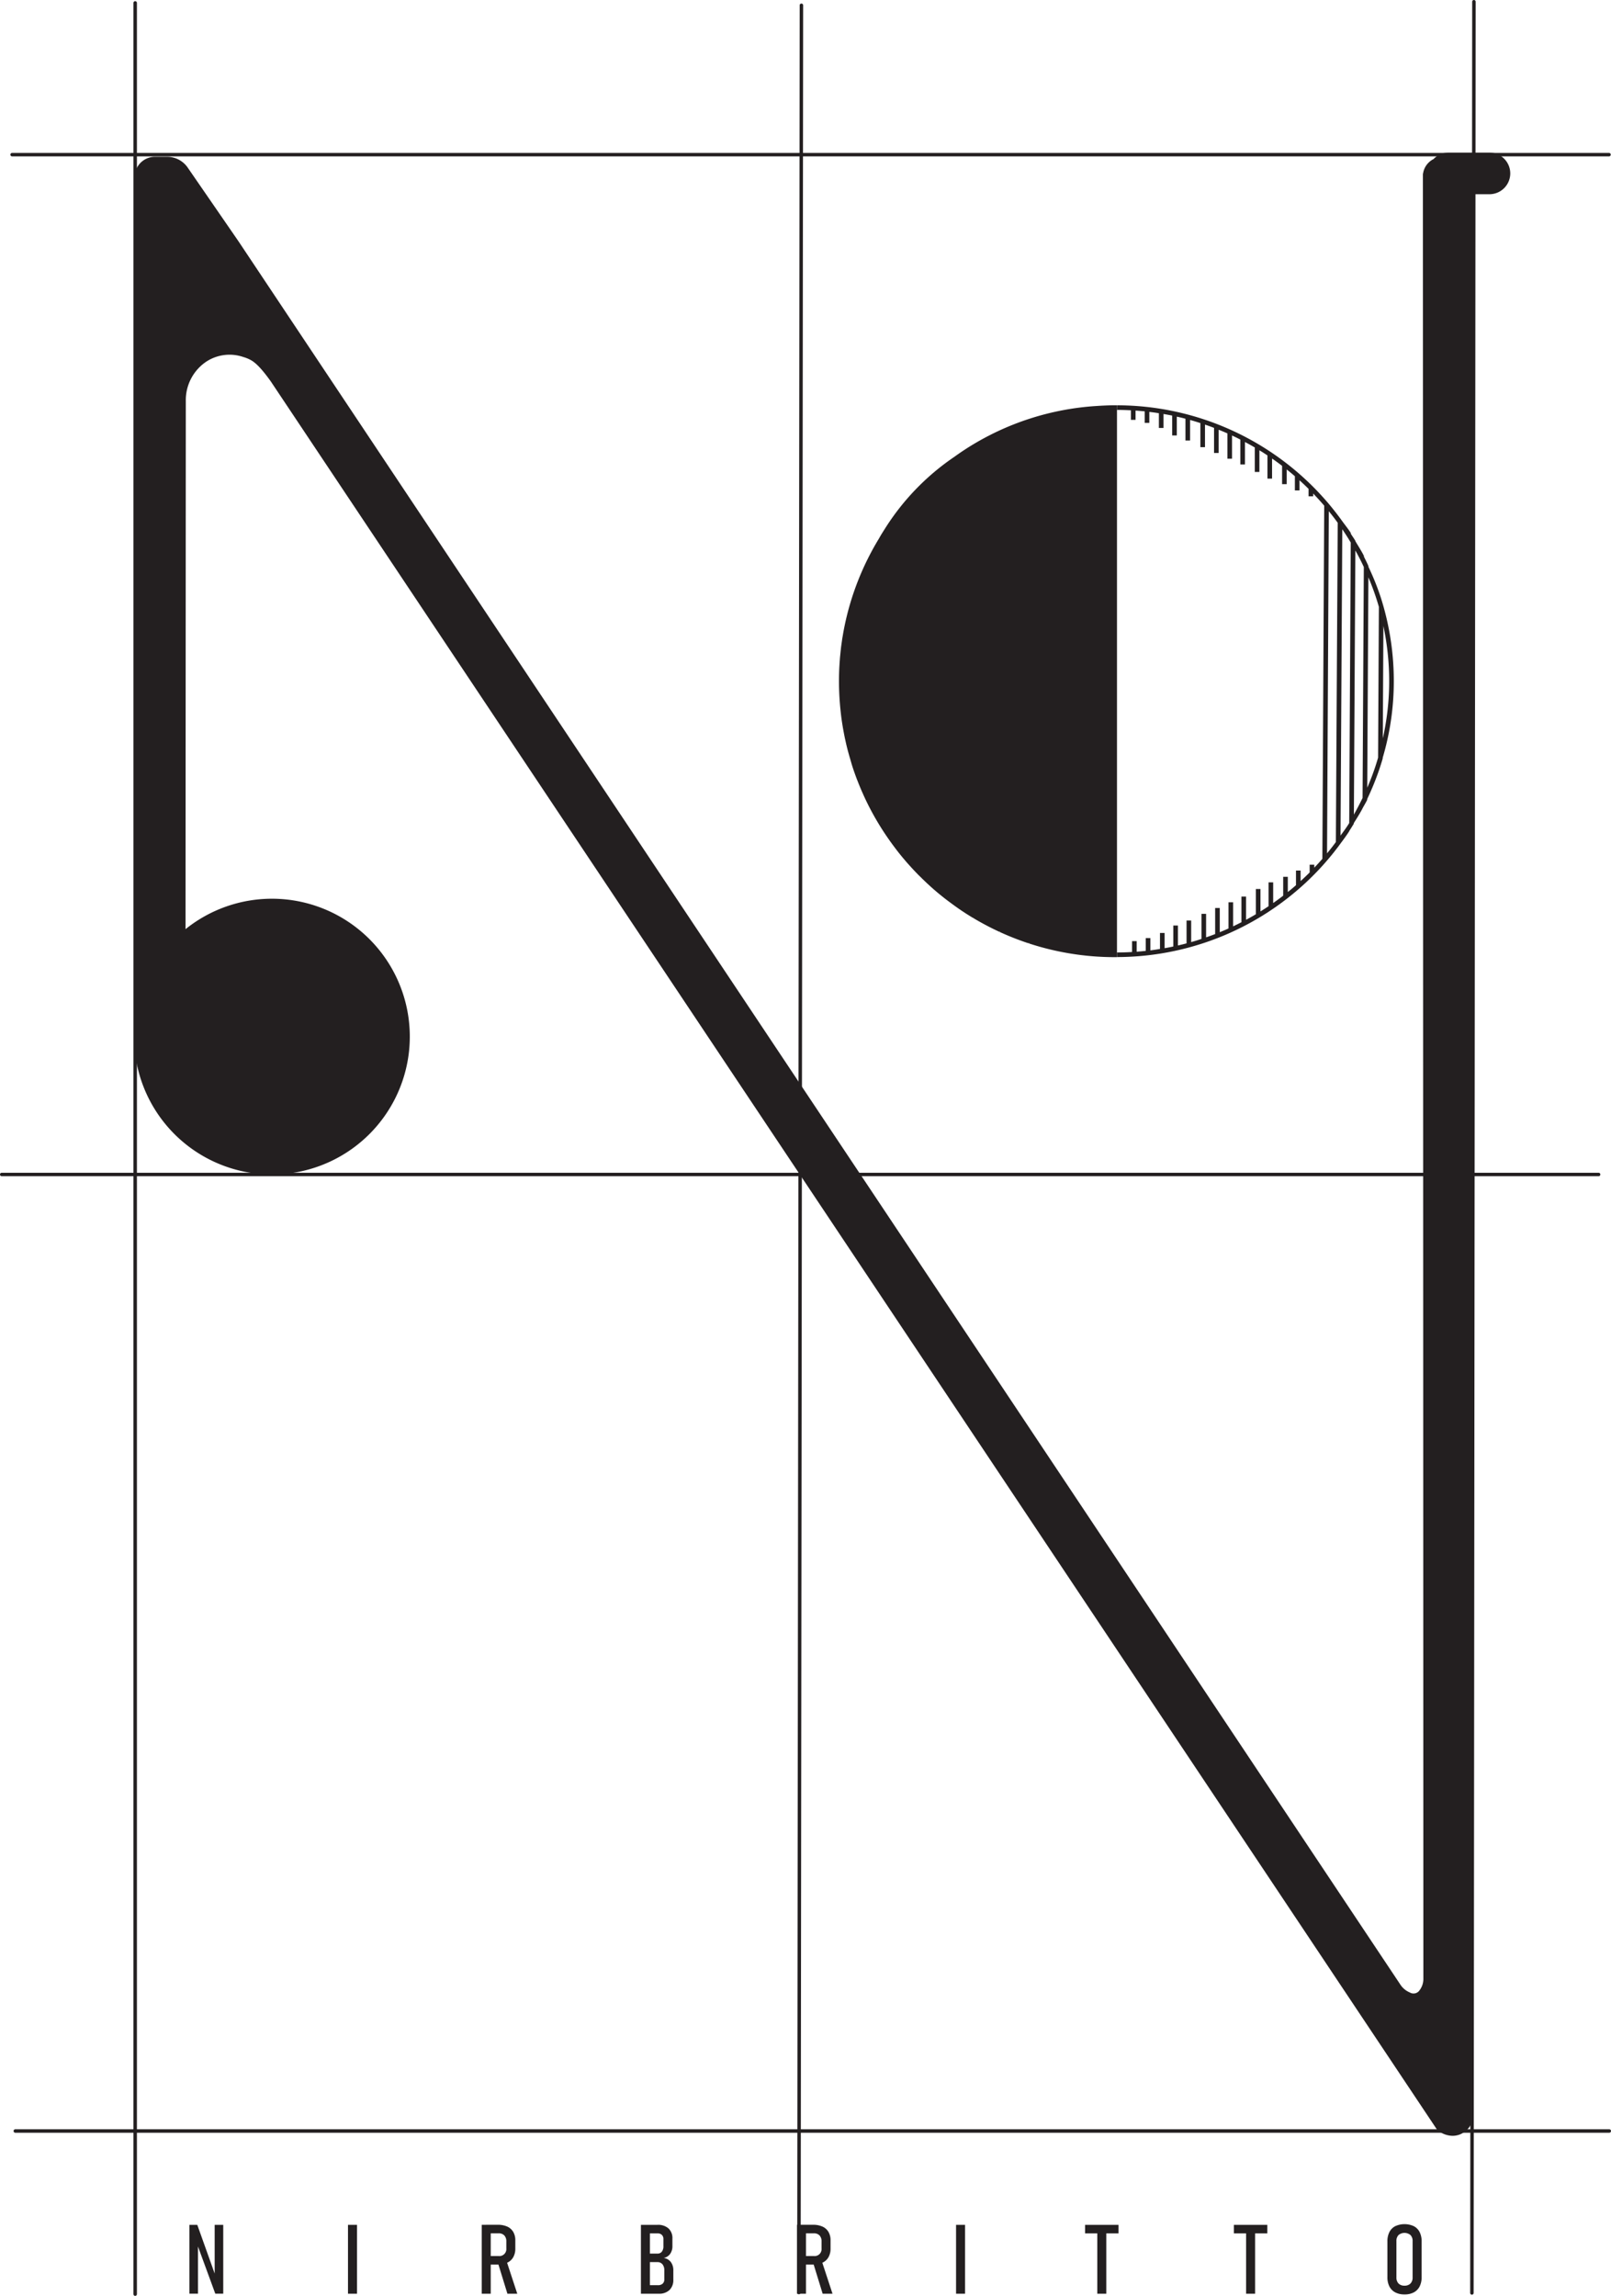
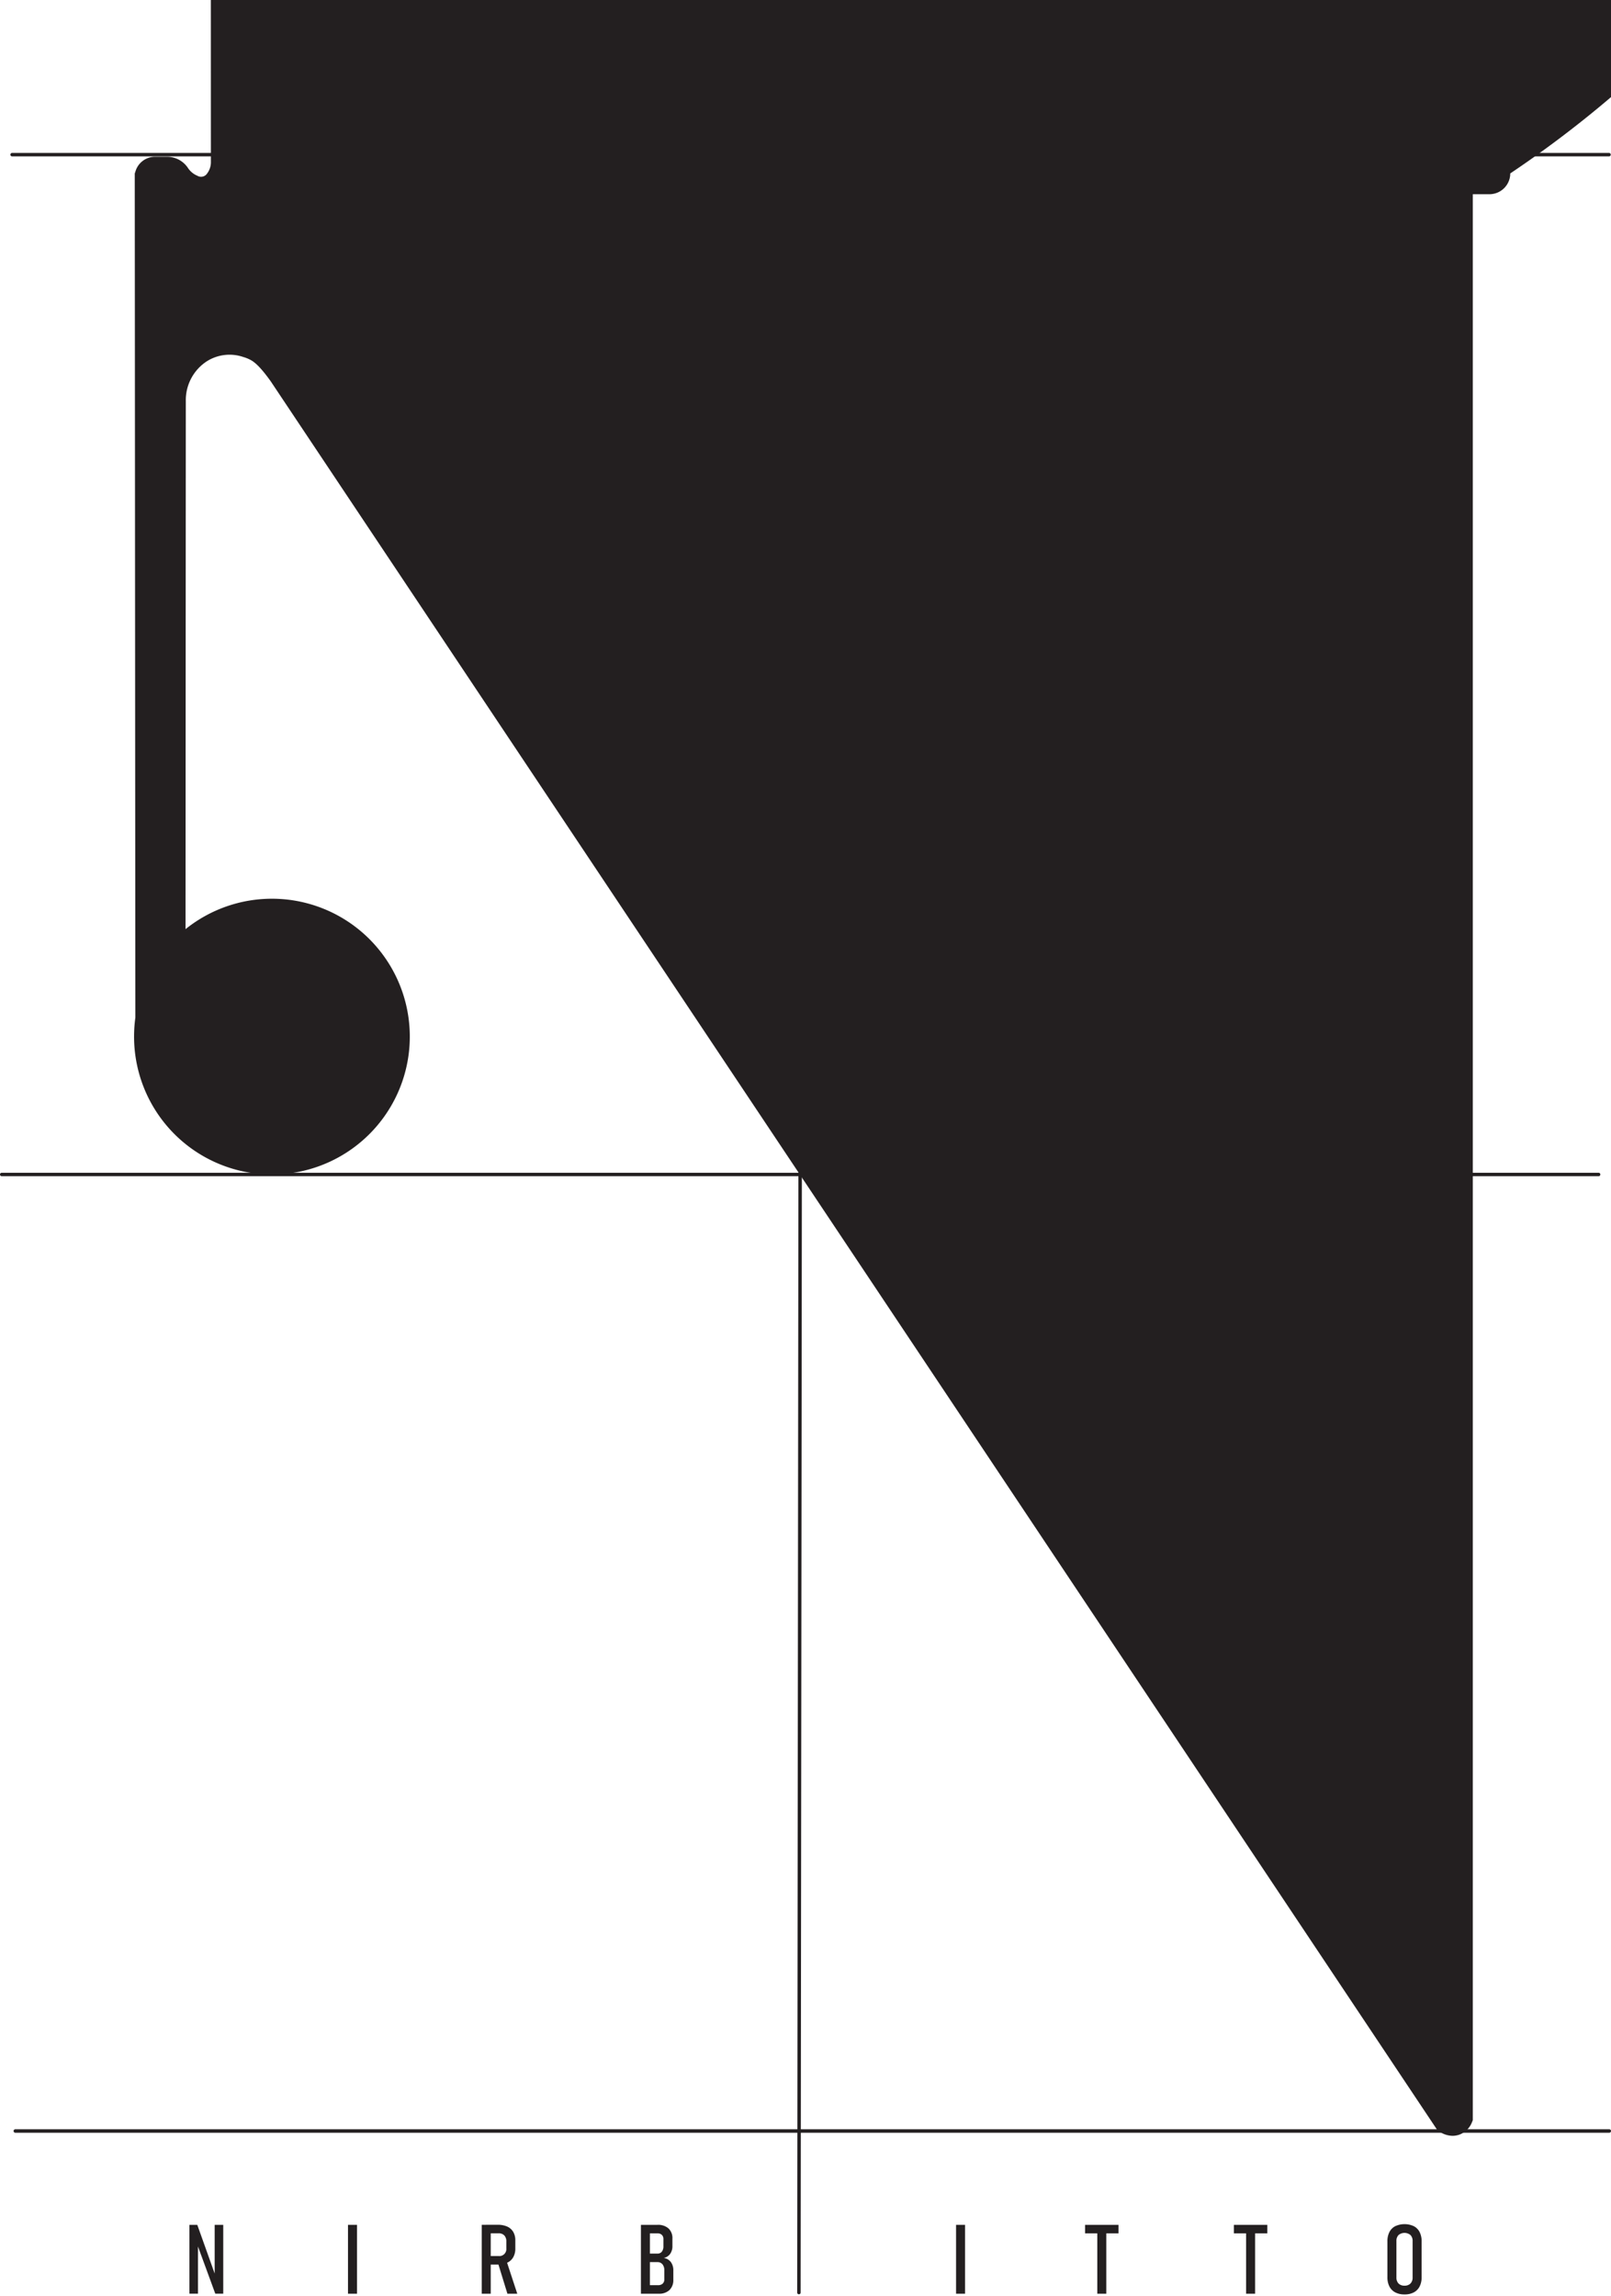
<svg xmlns="http://www.w3.org/2000/svg" id="Layer_1" data-name="Layer 1" viewBox="0 0 348.728 496.98">
  <defs>
    <style>.cls-1{fill:#231f20;}</style>
  </defs>
  <path class="cls-1" d="M357.927,185.742h-.04l.04-.5.03-.5h-.16c-.45,0-.9,0-1.35.01-.46.01-.92.03-1.37.05-.47.02-.94.05-1.4.08a58.998,58.998,0,0,0-28.06,9.05l-.13.08c-.93.6-1.85,1.22-2.73,1.86a52.692,52.692,0,0,0-15.23,15.85.999.999,0,0,0-.12.19c-.16.25-.31.49-.47.75-.15.25-.3.5-.44.76a.402.402,0,0,0-.05.09,59.448,59.448,0,0,0-7.48,18.95c-.1.48-.19.96-.28,1.44-.05.3-.1.59-.15.89q-.09.48-.15.96c-.07.48-.14.96-.2,1.45-.01.09-.02.19-.03.29-.05.44-.1.89-.14,1.34-.04.35-.07.69-.09,1.04-.03.38-.06.77-.08,1.15-.07,1.14-.1,2.29-.1,3.44,0,1.04.03,2.07.08,3.09q.075,1.395.21,2.79c.06.61.13,1.22.2,1.82.03.24.07.49.1.73.1.69.21,1.37.33,2.05.08.43.16.85.24,1.28.03.13.06.27.08.4.09.41.18.82.27,1.22.09.41.19.81.29,1.21.15.6.32,1.2.49,1.79a2.757,2.757,0,0,0,.08.27l.09.3a2.799,2.799,0,0,0,.09.31c.09.32.17.63.27.94.35,1.12.75,2.21,1.06,3.04l.13.32c.36.93.73,1.83,1.12,2.69.44,1.01.93,2.03,1.45,3.04.51.99,1.07,2.01,1.68,3.04.63,1.07,1.26,2.06,1.91,3.02.69,1.02,1.41,2.03,2.22,3.08.6.8,1.3,1.65,2.12,2.61.97,1.11,1.88,2.09,2.8,3.02l.16.15c1.01,1.01,2.04,1.98,3.07,2.88,1.28,1.11,2.59,2.15,3.89,3.09,1.39,1.04,2.88,2.04,4.44,2.98l.13.07a59.659,59.659,0,0,0,30.74,8.51c.16,0,.31,0,.47-.01v-.01l-.03-.49Zm-31.06,109.95v-.06a.871.871,0,0,1,.1.06Zm5.64,3v-.07c.05.02.1.05.15.07Zm6.27,2.49v-.07c.07.03.15.05.23.08Z" transform="translate(-116.136 -97.01)" />
-   <path class="cls-1" d="M357.887,185.742h.04v-.5Z" transform="translate(-116.136 -97.01)" />
  <path class="cls-1" d="M415.617,228.302c-.21-.74-.43-1.47-.67-2.2a54.895,54.895,0,0,0-2.59-6.4v-.17c-.31-.69-.64-1.36-.98-2.03v-.17c-.58-1.13-1.19-2.07-1.84-3.16v-.08c-.32-.54-.65-1-.99-1.53v-.17c-.59-.92-1.2-1.66-1.84-2.54-.32-.45-.65-.9-.99-1.34-.62-.82-1.27-1.63-1.93-2.42q-.495-.585-.99-1.14a60.093,60.093,0,0,0-44.84-20.21l-.03.5v.5c1.01,0,2.02.03,3.02.09v2.06h1v-2c.66.04,1.32.1,1.98.16v2.5h1v-2.38c.69.08,1.38.17,2.07.29v3.19h1v-3.03c.63.11,1.25.22,1.88.35v4.3h1v-4.07c.63.13,1.25.28,1.87.45v4.71h1v-4.44c.75.2,1.49.43,2.23.67v5.21h1v-4.88c.66.22,1.31.46,1.96.71v5.43h1v-5.03c.64.25,1.27.52,1.89.79v5.48h1v-5.02c.61.28,1.21.57,1.8.88v5.38h1v-4.85c.74.38,1.47.79,2.19,1.22h-.06v5.26h1v-4.69c.59.35,1.17.73,1.74,1.11v5.02h1v-4.34c.74.5,1.46,1.03,2.17,1.58v3.96h1v-3.18q.9.705,1.77,1.47v3.07h1v-2.2c.66.6,1.32,1.22,1.96,1.86v1.61h1v-.6c.82.85,1.62,1.73,2.39,2.63l-.4,76.44c-.56.65-1.15,1.3-1.75,1.92v-.65h-1v1.68c-.64.64-1.3,1.27-1.96,1.87v-2.28h-1v3.17c-.58.51-1.16,1-1.77,1.48v-3.29h-1v4.08c-.71.55-1.43,1.08-2.17,1.59v-4.47h-1v5.16c-.57.38-1.16.77-1.75,1.13v-4.85h-1v5.46c-.69.41-1.4.82-2.12,1.2v-5.03h-1v5.52h.07c-.62.32-1.24.63-1.87.93v-5.21h-1v5.67q-.93.42-1.89.81v-5.24h-1v5.64c-.65.25-1.3.49-1.96.71v-5.09h-1v5.43c-.74.25-1.48.48-2.23.69v-4.68h-1v4.95c-.62.17-1.24.32-1.87.46v-4.32h-1v4.54c-.62.14-1.25.26-1.88.37v-3.3h-1v3.46c-.69.12-1.38.22-2.08.31v-2.66h-1v2.77c-.65.07-1.31.13-1.97.18v-2.29h-1v2.35c-1.08.07-2.16.1-3.26.1v.51l.03.49a60.112,60.112,0,0,0,44.43-19.75c.34-.38.67-.75,1-1.14.66-.76,1.3-1.54,1.91-2.34.35-.44.69-.89,1.01-1.34.66-.88,1.28-1.72,1.87-2.63a.01.01,0,0,0,.01-.01v-.05c.34-.53.68-1.06,1-1.6v-.14a.01.01,0,0,1,.01-.01c.66-1.05,1.29-2.04,1.87-3.14a.01.01,0,0,0,.01-.01v-.02c.35-.66.68-1.17,1.01-1.85v-.17a60.117,60.117,0,0,0,2.62-6.43c.26-.78.51-1.56.74-2.35v-.17a58.133,58.133,0,0,0,2.4-16.57A59.439,59.439,0,0,0,415.617,228.302Zm-10.31,50.98c-.61.84-1.25,1.65-1.91,2.45l.38-74.06c.01.02.03.03.04.05q.99,1.2,1.89,2.46Zm3.22-64.74-.33,60.5v.14a.01.01,0,0,1-.01.01c-.59.97-1.21,1.77-1.87,2.7l.38-66.31c.01.02.03.04.04.06.63.92,1.23,1.86,1.79,2.81Zm2.83,5.32-.27,49.88c-.59,1.22-1.22,2.42-1.88,3.6l.32-57.18.03.06c.64,1.15,1.25,2.33,1.8,3.53Zm3.26,8.61-.17,32.37v.17a52.568,52.568,0,0,1-2.35,6.51l.25-45.54c.01.02.02.05.03.07a55.074,55.074,0,0,1,2.24,6.32Zm.98,3.94c0,.02.01.03.01.05v.11a57.507,57.507,0,0,1,1.24,11.89,56.121,56.121,0,0,1-1.38,12.38Z" transform="translate(-116.136 -97.01)" />
  <polygon class="cls-1" points="241.791 88.232 241.791 88.732 241.751 88.732 241.791 88.232" />
  <line class="cls-1" x1="319.054" y1="0.375" x2="318.617" y2="496.35" />
-   <path class="cls-1" d="M434.753,593.734h-0a.375.375,0,0,1-.375-.375l.437-495.975a.375.375,0,0,1,.375-.375h0a.375.375,0,0,1,.375.375l-.437,495.974A.375.375,0,0,1,434.753,593.734Z" transform="translate(-116.136 -97.01)" />
-   <path class="cls-1" d="M145.4,593.99a.375.375,0,0,1-.375-.375V97.641a.375.375,0,0,1,.75,0V593.615A.375.375,0,0,1,145.4,593.99Z" transform="translate(-116.136 -97.01)" />
  <path class="cls-1" d="M289.074,593.646h-0a.375.375,0,0,1-.375-.375l.543-495.115a.375.375,0,0,1,.375-.375h0a.375.375,0,0,1,.375.375l-.543,495.114A.375.375,0,0,1,289.074,593.646Z" transform="translate(-116.136 -97.01)" />
  <path class="cls-1" d="M464.489,558.678H119.451a.375.375,0,0,1,0-.75H464.489a.375.375,0,1,1,0,.75Z" transform="translate(-116.136 -97.01)" />
  <path class="cls-1" d="M464.432,130.862H118.763a.375.375,0,0,1,0-.75H464.432a.375.375,0,0,1,0,.75Z" transform="translate(-116.136 -97.01)" />
  <path class="cls-1" d="M462.18,351.621H116.511a.375.375,0,0,1,0-.75h345.669a.375.375,0,0,1,0,.75Z" transform="translate(-116.136 -97.01)" />
  <path class="cls-1" d="M157.14,593.514V578.614h1.702l4.081,11.433-.317.268V578.614h1.855v14.899h-1.723l-4.061-11.074.318-.268v11.342Z" transform="translate(-116.136 -97.01)" />
  <path class="cls-1" d="M193.413,578.614v14.909h-1.948V578.614Z" transform="translate(-116.136 -97.01)" />
  <path class="cls-1" d="M220.416,593.523V578.604h1.948v14.92Zm.913-6.307v-1.846h2.748a1.514,1.514,0,0,0,1.661-1.65v-1.518a1.806,1.806,0,0,0-.437-1.292,1.602,1.602,0,0,0-1.225-.462h-2.748v-1.846h2.573a4.805,4.805,0,0,1,2.046.396,2.857,2.857,0,0,1,1.292,1.153,3.566,3.566,0,0,1,.446,1.836v1.742a3.743,3.743,0,0,1-.446,1.887,2.904,2.904,0,0,1-1.292,1.189,4.644,4.644,0,0,1-2.046.41Zm4.645,6.307-2.081-6.768,1.835-.472,2.379,7.239Z" transform="translate(-116.136 -97.01)" />
  <path class="cls-1" d="M254.874,593.523V578.614h1.948v14.909Zm1.23,0v-1.846h2.45a1.454,1.454,0,0,0,1.025-.333,1.205,1.205,0,0,0,.359-.929v-1.947a1.953,1.953,0,0,0-.405-1.318,1.364,1.364,0,0,0-1.082-.467H256.104v-1.846h2.348a1.155,1.155,0,0,0,.954-.42,1.853,1.853,0,0,0,.338-1.189v-1.518a1.226,1.226,0,0,0-.338-.923,1.285,1.285,0,0,0-.934-.328H256.104v-1.846h2.338a3.42,3.42,0,0,1,2.404.779,2.846,2.846,0,0,1,.846,2.204v1.58a2.874,2.874,0,0,1-.497,1.737,2.207,2.207,0,0,1-1.399.866,2.357,2.357,0,0,1,1.543.872,2.931,2.931,0,0,1,.549,1.846v1.969a2.997,2.997,0,0,1-.825,2.256,3.232,3.232,0,0,1-2.344.8Z" transform="translate(-116.136 -97.01)" />
-   <path class="cls-1" d="M288.654,593.523V578.604h1.948v14.92Zm.913-6.307v-1.846h2.748a1.514,1.514,0,0,0,1.661-1.65v-1.518a1.806,1.806,0,0,0-.437-1.292,1.602,1.602,0,0,0-1.225-.462h-2.748v-1.846h2.573a4.805,4.805,0,0,1,2.046.396,2.857,2.857,0,0,1,1.292,1.153,3.566,3.566,0,0,1,.446,1.836v1.742a3.743,3.743,0,0,1-.446,1.887,2.904,2.904,0,0,1-1.292,1.189,4.644,4.644,0,0,1-2.046.41Zm4.645,6.307-2.081-6.768,1.835-.472,2.379,7.239Z" transform="translate(-116.136 -97.01)" />
  <path class="cls-1" d="M325.039,578.614v14.909h-1.948V578.614Z" transform="translate(-116.136 -97.01)" />
  <path class="cls-1" d="M351.016,580.46v-1.846h7.239V580.46Zm2.646,13.063V579.834h1.948v13.689Z" transform="translate(-116.136 -97.01)" />
  <path class="cls-1" d="M383.228,580.46v-1.846h7.239V580.46Zm2.646,13.063V579.834h1.948v13.689Z" transform="translate(-116.136 -97.01)" />
  <path class="cls-1" d="M420.166,593.678a4.211,4.211,0,0,1-1.999-.441,2.971,2.971,0,0,1-1.267-1.276,4.343,4.343,0,0,1-.436-2.025v-7.731a4.362,4.362,0,0,1,.436-2.035,2.934,2.934,0,0,1,1.267-1.271,4.819,4.819,0,0,1,4.004,0,2.938,2.938,0,0,1,1.262,1.271,4.362,4.362,0,0,1,.436,2.035v7.731a4.343,4.343,0,0,1-.436,2.025,2.976,2.976,0,0,1-1.262,1.276A4.206,4.206,0,0,1,420.166,593.678Zm0-1.897a1.727,1.727,0,0,0,1.293-.472,1.801,1.801,0,0,0,.461-1.312V582.142a1.796,1.796,0,0,0-.461-1.317,2.029,2.029,0,0,0-2.59,0,1.806,1.806,0,0,0-.456,1.317v7.854a1.811,1.811,0,0,0,.456,1.312A1.721,1.721,0,0,0,420.166,591.78Z" transform="translate(-116.136 -97.01)" />
-   <path class="cls-1" d="M443.057,134.552a4.507,4.507,0,0,1-4.5,4.5h-3.61v416.91l-.22.54a4.654,4.654,0,0,1-2.72,2.6,4.487,4.487,0,0,1-1.43.24,5.199,5.199,0,0,1-2.63-.77l-.6-.35-252.6-378.66c-2.4-3.36-3.65-4.29-4.55-4.73a7.845,7.845,0,0,0-1.39-.54,9.192,9.192,0,0,0-8.03,1.01,10.04,10.04,0,0,0-4.42,8.52l-.06,114.32a29.844,29.844,0,1,1-11.14,23.25,30.833,30.833,0,0,1,.28-4.11l-.13-182.71.16-.48a4.414,4.414,0,0,1,4.03-3.14h2.83a5.398,5.398,0,0,1,4.45,2.35l10.99,15.95,251.47,377.31a4.495,4.495,0,0,0,2.08,1.75,1.557,1.557,0,0,0,2.11-.48,4.054,4.054,0,0,0,.82-2.57l-.1-390.56.06-.28a4.195,4.195,0,0,1,2.25-2.98,4.428,4.428,0,0,1,3.24-1.39h8.86A4.5,4.5,0,0,1,443.057,134.552Z" transform="translate(-116.136 -97.01)" />
+   <path class="cls-1" d="M443.057,134.552a4.507,4.507,0,0,1-4.5,4.5h-3.61v416.91l-.22.54a4.654,4.654,0,0,1-2.72,2.6,4.487,4.487,0,0,1-1.43.24,5.199,5.199,0,0,1-2.63-.77l-.6-.35-252.6-378.66c-2.4-3.36-3.65-4.29-4.55-4.73a7.845,7.845,0,0,0-1.39-.54,9.192,9.192,0,0,0-8.03,1.01,10.04,10.04,0,0,0-4.42,8.52l-.06,114.32a29.844,29.844,0,1,1-11.14,23.25,30.833,30.833,0,0,1,.28-4.11l-.13-182.71.16-.48a4.414,4.414,0,0,1,4.03-3.14h2.83a5.398,5.398,0,0,1,4.45,2.35a4.495,4.495,0,0,0,2.08,1.75,1.557,1.557,0,0,0,2.11-.48,4.054,4.054,0,0,0,.82-2.57l-.1-390.56.06-.28a4.195,4.195,0,0,1,2.25-2.98,4.428,4.428,0,0,1,3.24-1.39h8.86A4.5,4.5,0,0,1,443.057,134.552Z" transform="translate(-116.136 -97.01)" />
</svg>